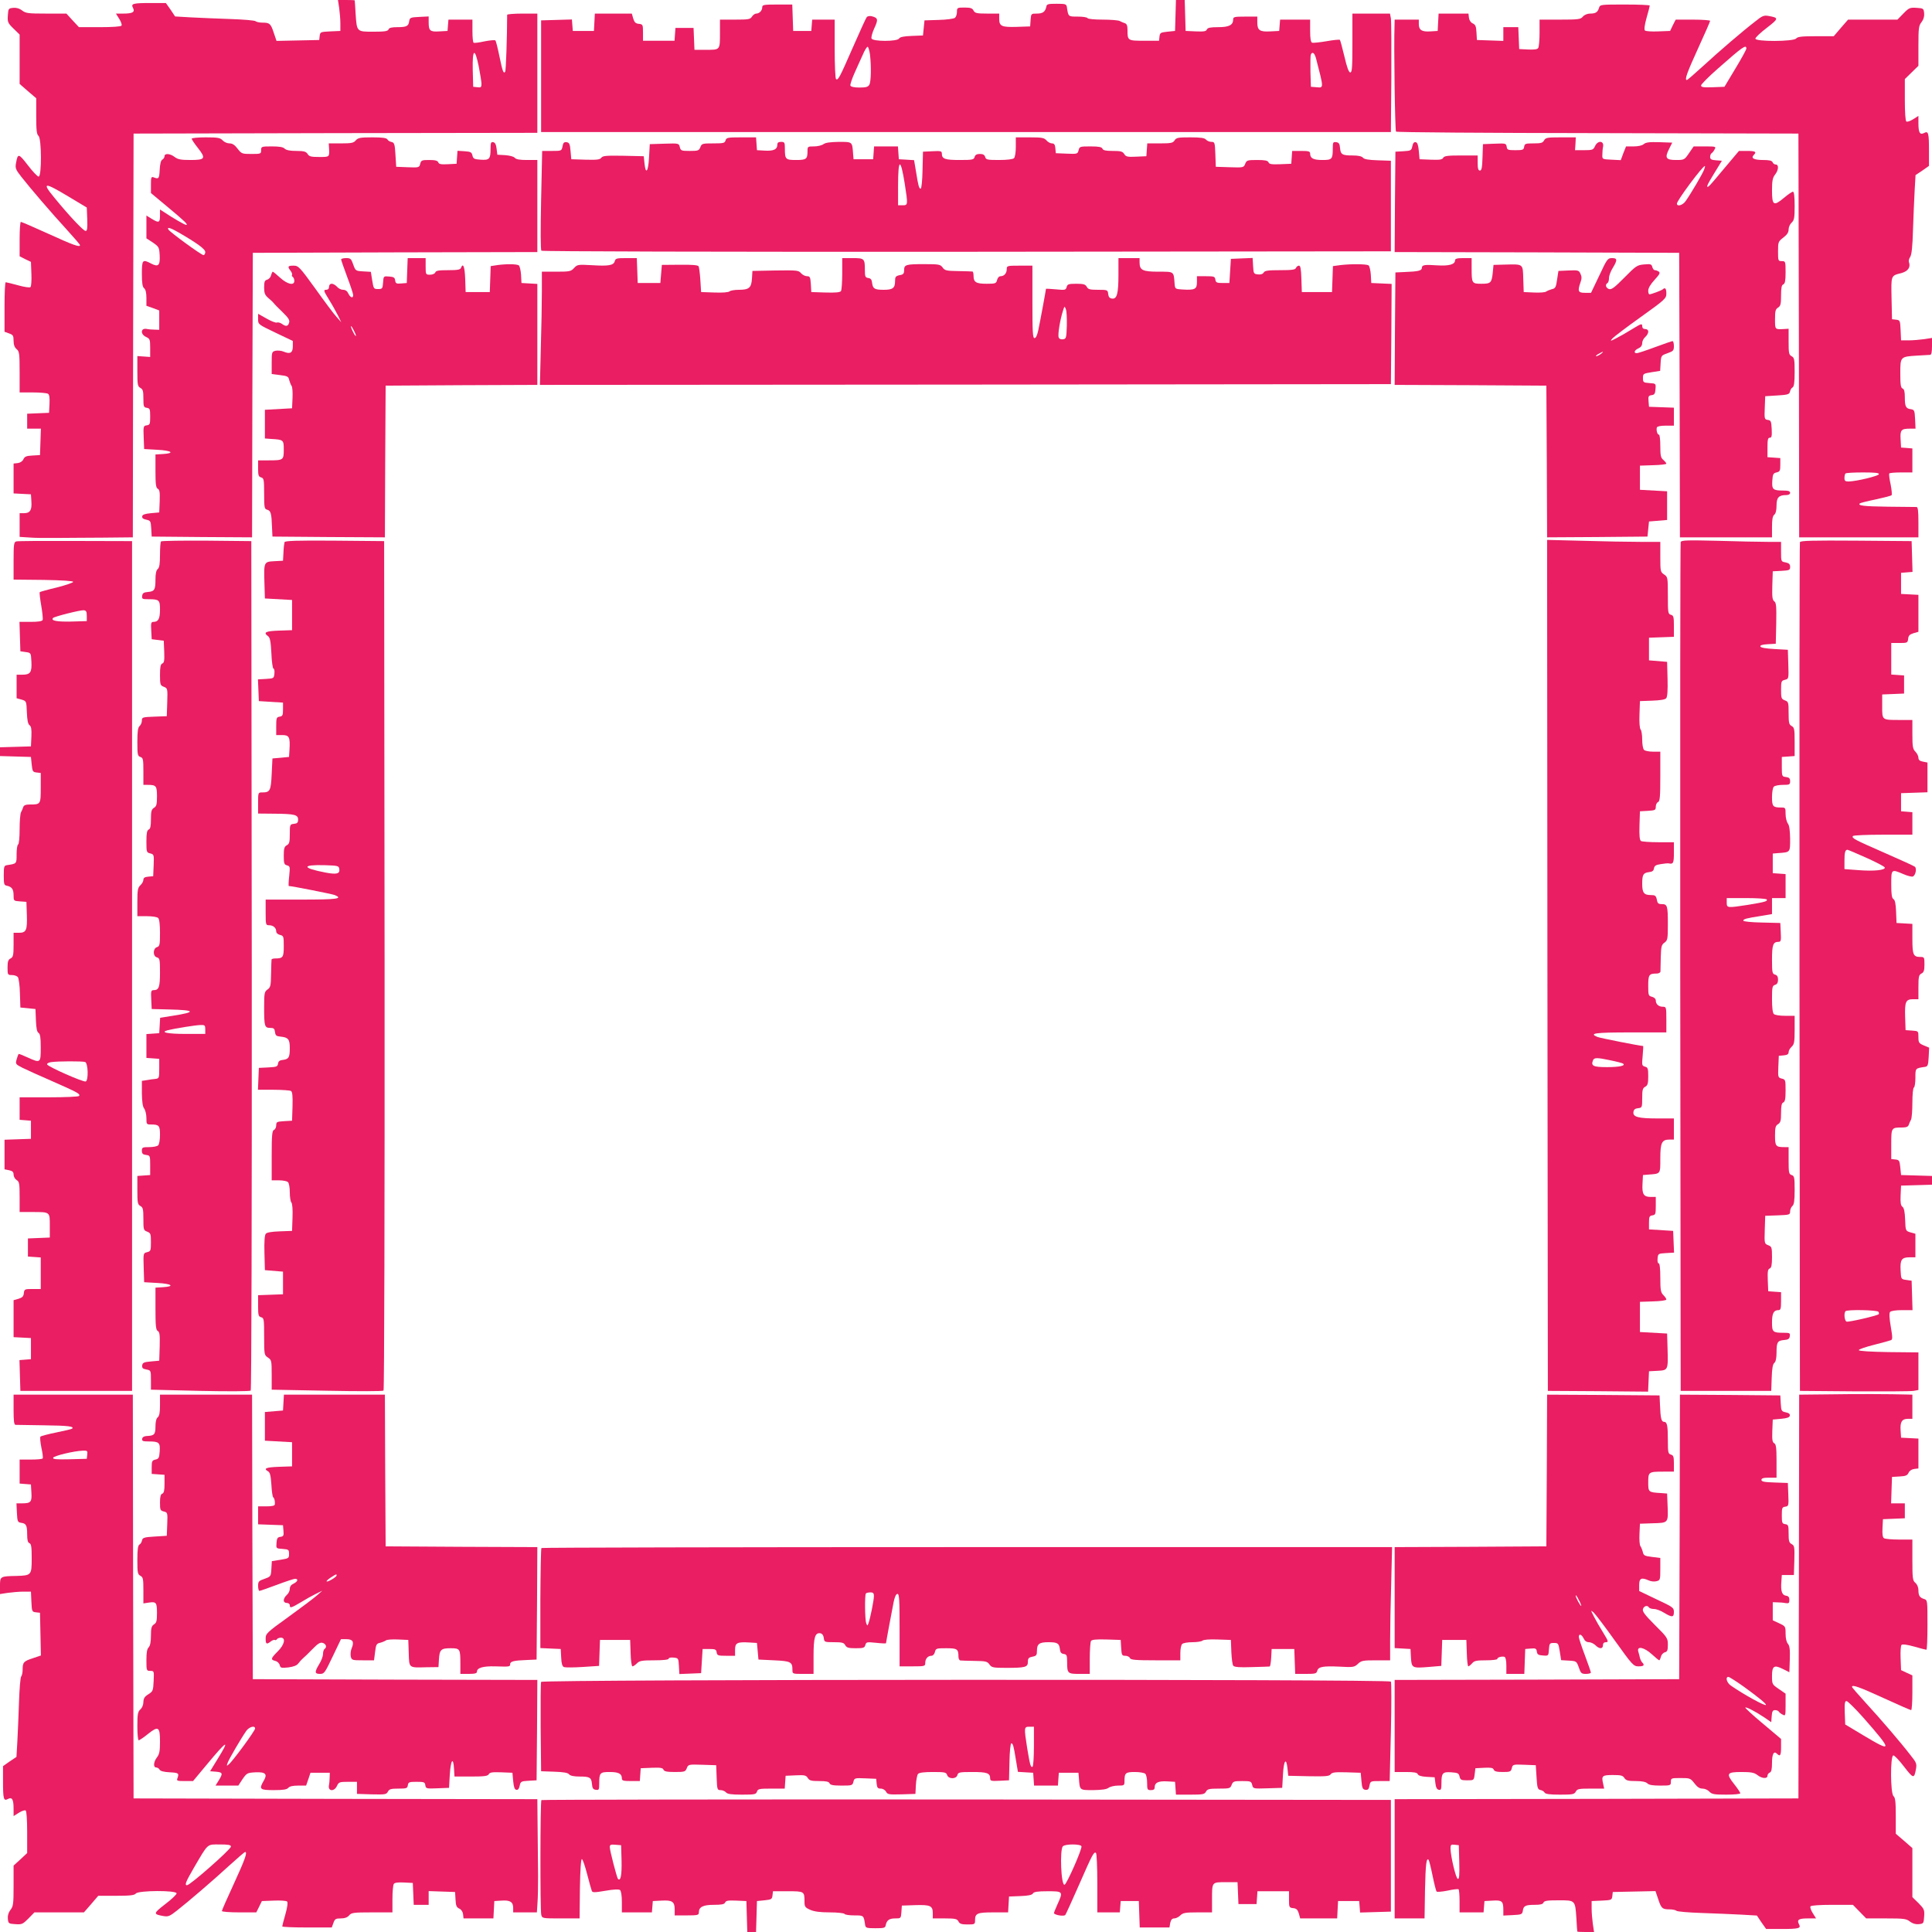
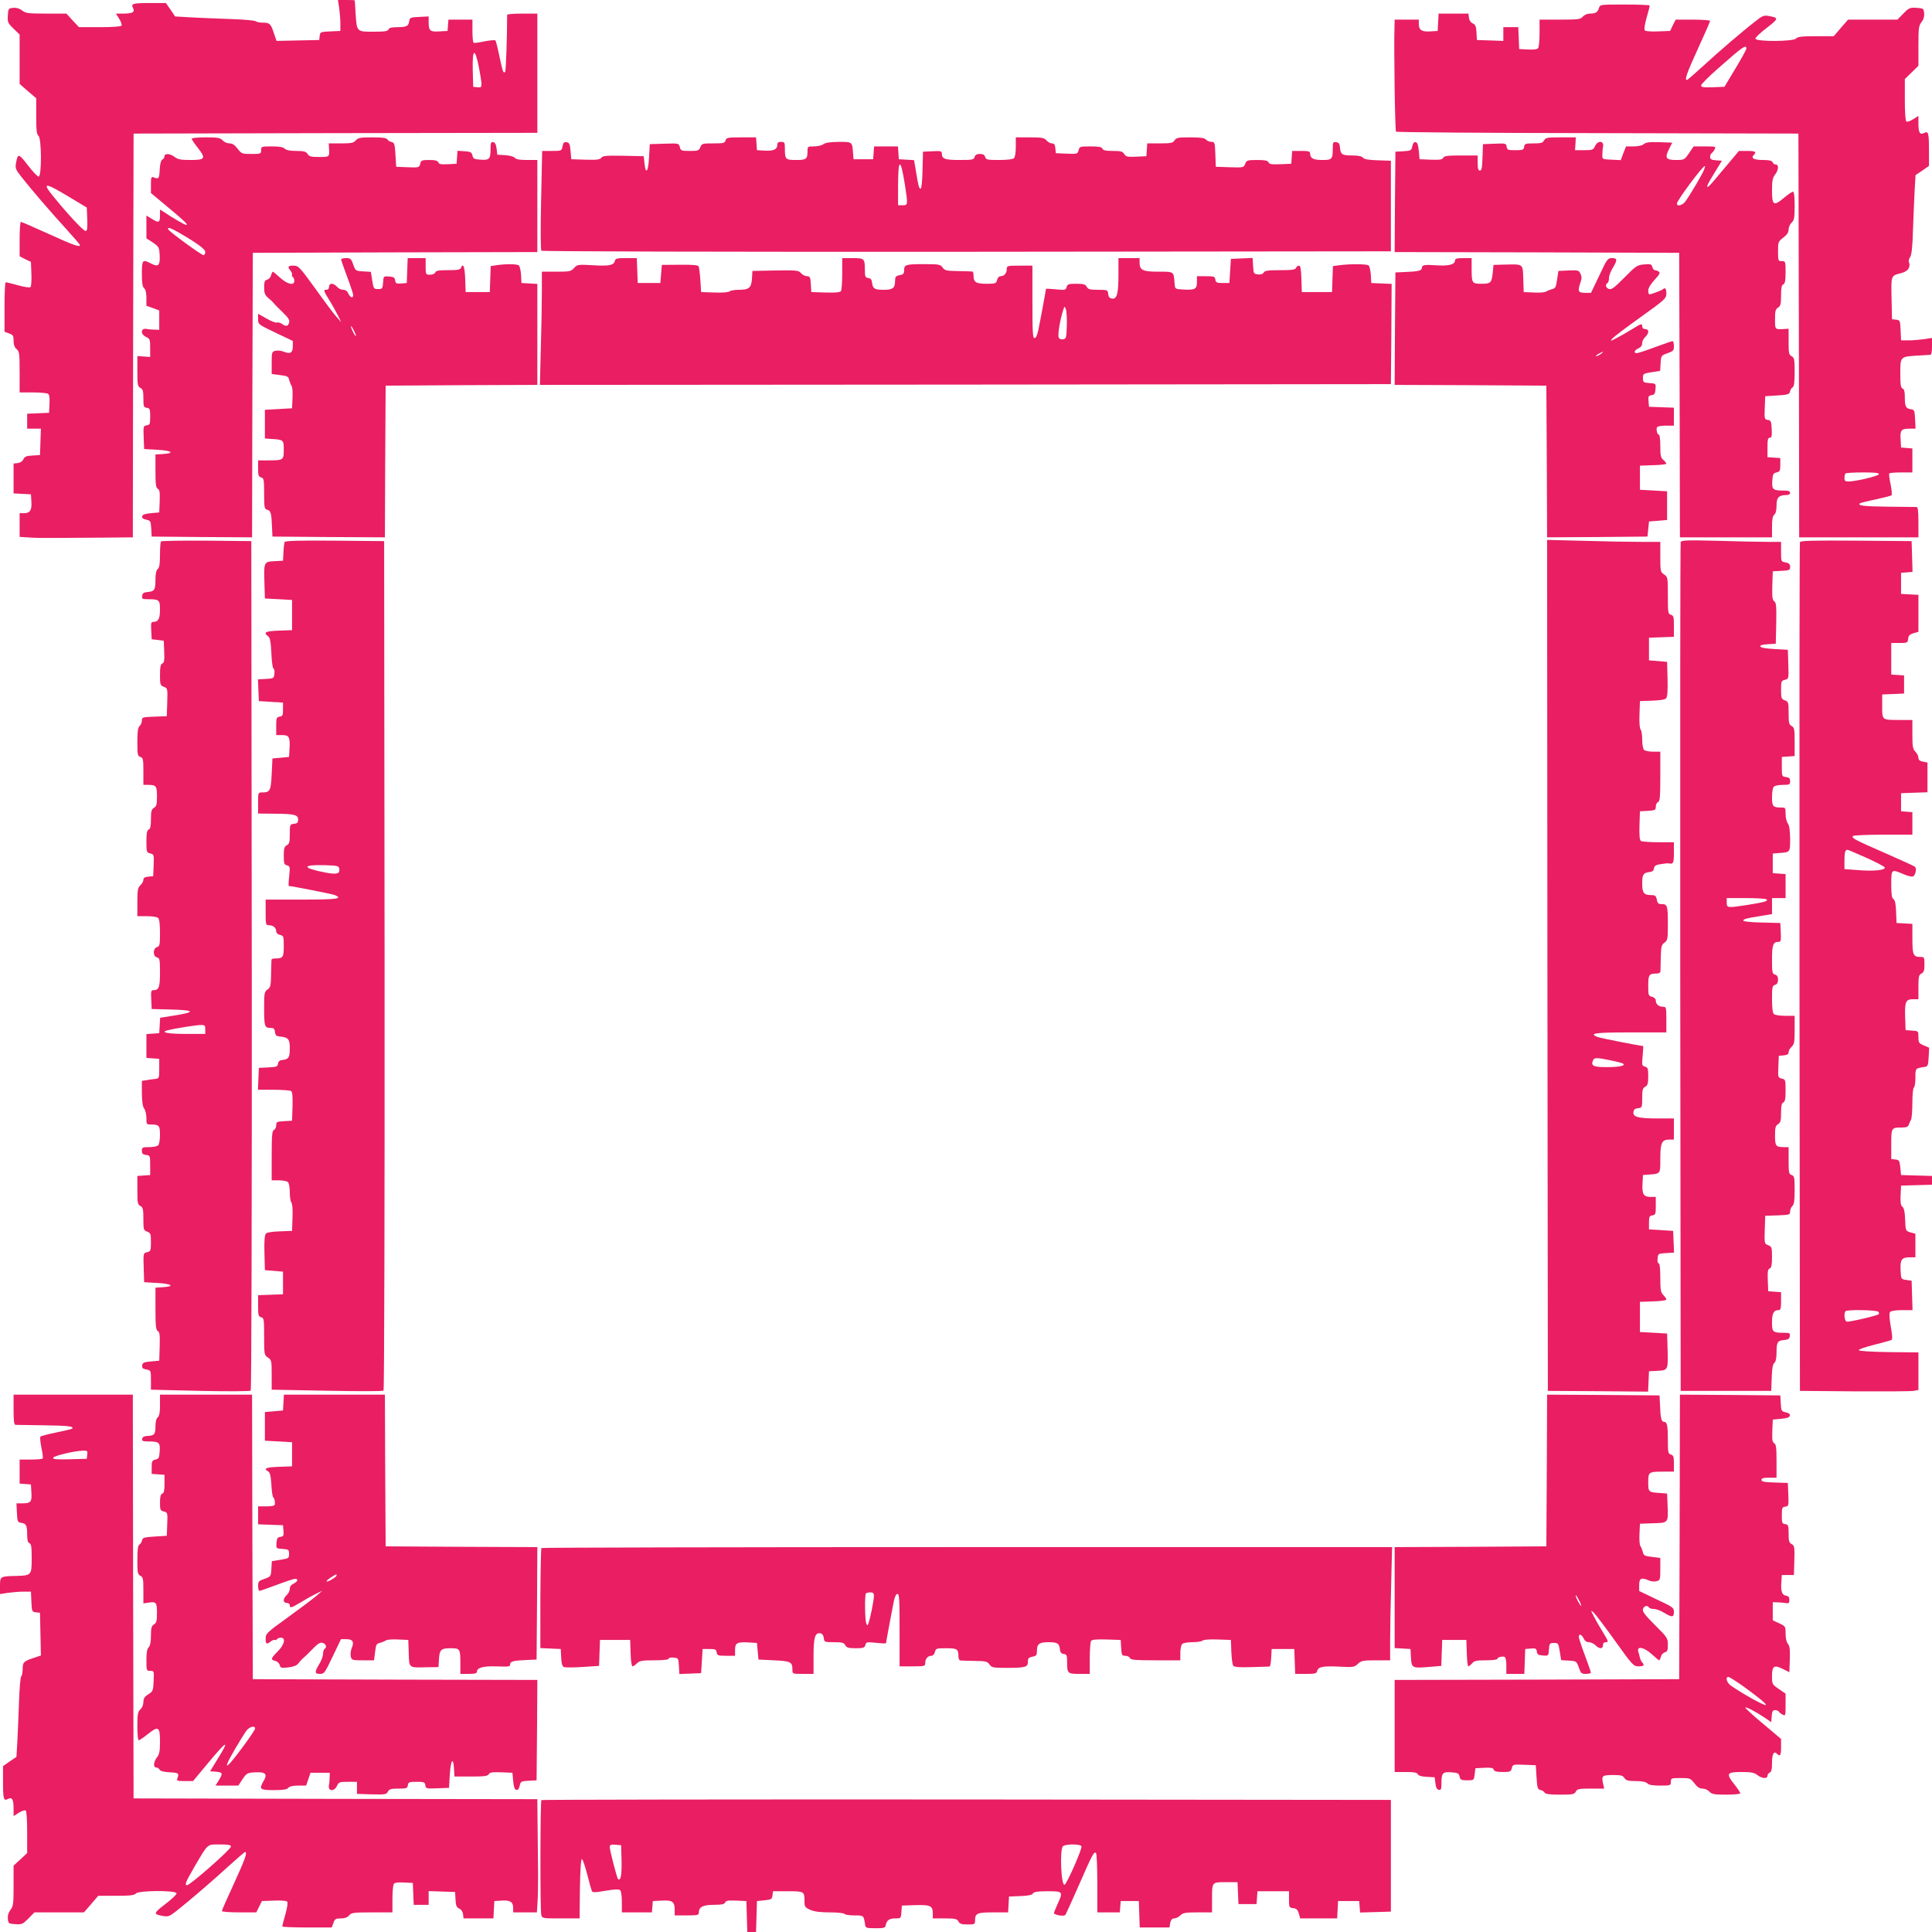
<svg xmlns="http://www.w3.org/2000/svg" version="1.0" width="1280pt" height="1280pt" viewBox="0 0 1280 1280" preserveAspectRatio="xMidYMid meet">
  <g transform="translate(0,1280) scale(0.1,-0.1)" fill="#e91e63" stroke="none">
    <path d="M2247 12748 c4 -29 8 -75 8 -103 l0 -50 -67 -3 c-64 -3 -67 -4 -70 -30 l-3 -27 -142 -3 -141 -3 -18 53 c-20 61 -27 68 -75 68 -19 0 -39 4 -45 9 -5 6 -81 12 -169 15 -88 3 -206 8 -262 11 l-103 6 -30 45 -31 44 -99 0 c-119 0 -134 -4 -119 -32 15 -28 -2 -38 -64 -38 l-49 0 22 -35 c12 -19 19 -39 15 -45 -4 -6 -61 -10 -144 -10 l-138 0 -42 45 -41 45 -134 0 c-120 0 -136 2 -160 21 -17 13 -37 19 -58 17 -32 -3 -33 -5 -36 -50 -3 -44 0 -51 37 -87 l41 -40 0 -164 0 -163 55 -48 55 -47 0 -118 c0 -93 3 -121 15 -131 21 -18 22 -270 1 -270 -8 0 -40 34 -72 76 -61 79 -66 80 -78 13 -6 -33 -2 -43 35 -90 62 -79 200 -240 301 -350 48 -53 88 -99 88 -103 0 -16 -45 0 -207 74 -97 44 -180 80 -185 80 -4 0 -8 -51 -8 -114 l0 -114 37 -19 38 -18 3 -79 c2 -44 -1 -83 -6 -88 -5 -5 -40 0 -83 12 -40 11 -77 20 -81 20 -5 0 -8 -74 -8 -164 l0 -164 30 -11 c26 -9 30 -15 30 -48 0 -26 6 -44 20 -56 18 -15 20 -29 20 -152 l0 -135 88 0 c48 0 93 -4 100 -9 9 -5 12 -26 10 -67 l-3 -59 -72 -3 -73 -3 0 -49 0 -50 45 0 46 0 -3 -87 -3 -88 -50 -3 c-41 -2 -52 -7 -60 -25 -6 -13 -21 -23 -37 -25 l-28 -3 0 -99 0 -99 57 -3 58 -3 3 -48 c4 -57 -9 -77 -49 -77 l-29 0 0 -79 0 -78 63 -4 c34 -3 114 -4 177 -3 63 0 204 2 312 2 l198 2 2 1338 3 1337 1338 3 1337 2 0 395 0 395 -100 0 c-55 0 -100 -4 -100 -8 0 -144 -8 -373 -13 -378 -12 -13 -17 2 -38 102 -11 54 -23 102 -27 106 -4 4 -36 1 -72 -6 -36 -8 -68 -12 -72 -9 -5 2 -8 38 -8 79 l0 74 -79 0 -80 0 -3 -37 -3 -38 -54 -3 c-62 -4 -71 4 -71 61 l0 38 -62 -3 c-59 -3 -63 -5 -67 -28 -4 -33 -17 -40 -79 -40 -37 0 -54 -4 -58 -15 -5 -12 -26 -15 -100 -15 -111 0 -110 -2 -118 120 -3 47 -5 86 -6 88 0 1 -25 2 -55 2 l-56 0 8 -52z m925 -389 c9 -46 17 -97 18 -112 0 -25 -3 -28 -27 -25 l-28 3 -3 113 c-3 140 14 149 40 21z m-2717 -862 l120 -72 3 -77 c2 -62 0 -78 -11 -78 -14 0 -106 97 -205 218 -88 106 -71 108 93 9z" />
-     <path d="M7788 12698 l-3 -103 -50 -5 c-46 -5 -50 -7 -53 -32 l-3 -28 -99 0 c-109 0 -110 1 -110 71 0 29 -5 41 -17 45 -10 3 -26 10 -35 15 -10 5 -60 9 -112 9 -53 0 -98 4 -101 10 -3 6 -33 10 -65 10 -64 0 -62 -1 -72 65 -3 18 -11 20 -68 20 -57 0 -65 -2 -68 -20 -7 -33 -23 -45 -63 -45 -37 0 -38 0 -41 -42 l-3 -43 -88 -3 c-101 -3 -117 4 -117 54 l0 34 -80 0 c-69 0 -81 3 -90 20 -8 16 -21 20 -60 20 -48 0 -50 -1 -50 -29 0 -16 -6 -33 -13 -39 -7 -6 -56 -13 -108 -14 l-94 -3 -5 -50 -5 -50 -75 -3 c-52 -2 -77 -7 -83 -17 -12 -21 -175 -21 -183 0 -3 8 5 39 19 69 27 58 24 68 -20 79 -12 2 -26 0 -31 -7 -5 -6 -46 -96 -92 -201 -88 -201 -97 -218 -111 -209 -5 3 -9 93 -9 200 l0 194 -74 0 -75 0 -3 -37 -3 -38 -60 0 -60 0 -3 88 -3 87 -99 0 c-90 0 -100 -2 -100 -18 0 -22 -19 -42 -40 -42 -8 0 -21 -9 -28 -20 -11 -18 -23 -20 -112 -20 l-100 0 0 -84 c0 -119 2 -116 -91 -116 l-78 0 -3 73 -3 72 -60 0 -60 0 -3 -42 -3 -43 -105 0 -104 0 0 54 c0 52 -1 55 -27 58 -22 2 -30 10 -38 36 l-9 32 -123 0 -122 0 -3 -57 -3 -58 -70 0 -70 0 -3 38 -3 38 -102 -3 -102 -3 0 -370 0 -370 2815 0 2815 0 3 360 c1 198 0 375 -3 393 l-6 32 -124 0 -125 0 0 -195 c0 -162 -2 -195 -14 -195 -10 0 -22 33 -39 106 -14 58 -27 107 -30 110 -3 3 -43 -1 -88 -9 -46 -8 -90 -12 -96 -10 -9 4 -13 29 -13 79 l0 74 -99 0 -100 0 -3 -37 -3 -38 -58 -3 c-71 -4 -87 7 -87 59 l0 39 -80 0 c-72 0 -80 -2 -80 -19 0 -37 -27 -51 -100 -51 -52 0 -69 -4 -74 -15 -5 -13 -20 -15 -73 -13 l-68 3 -3 103 -3 102 -29 0 -29 0 -3 -102z m-2024 -260 c9 -80 7 -177 -4 -199 -9 -15 -22 -19 -66 -19 -35 0 -56 5 -60 13 -2 7 10 44 27 82 17 39 42 93 55 122 12 29 27 53 32 53 5 0 12 -24 16 -52z m2955 -25 c52 -201 52 -195 4 -191 l-38 3 -3 99 c-1 55 0 106 2 113 10 24 25 13 35 -24z" />
    <path d="M10594 12748 c-9 -29 -22 -38 -59 -38 -18 0 -38 -8 -48 -20 -15 -18 -29 -20 -152 -20 l-135 0 0 -87 c0 -49 -4 -94 -9 -101 -5 -9 -26 -12 -67 -10 l-59 3 -3 73 -3 72 -49 0 -50 0 0 -45 0 -46 -87 3 -88 3 -3 50 c-2 41 -7 52 -25 60 -13 6 -23 21 -25 38 l-3 27 -99 0 -99 0 -3 -57 -3 -58 -48 -3 c-57 -4 -77 9 -77 49 l0 29 -80 0 -80 0 -1 -42 c-5 -126 3 -694 10 -700 4 -5 605 -9 1336 -10 l1330 -3 3 -1337 2 -1338 395 0 395 0 0 100 c0 73 -3 100 -12 101 -7 0 -92 1 -190 2 -160 2 -202 7 -186 22 3 3 50 15 104 26 54 12 102 24 106 28 4 3 1 35 -6 71 -8 36 -12 68 -9 73 2 4 38 7 79 7 l74 0 0 79 0 80 -37 3 -38 3 -3 54 c-4 62 4 71 61 71 l38 0 -3 63 c-3 58 -5 62 -28 66 -33 4 -40 17 -40 79 0 37 -4 54 -15 58 -12 5 -15 26 -15 100 0 111 0 111 111 118 41 2 80 5 87 5 8 1 12 19 12 56 l0 56 -52 -8 c-29 -4 -75 -8 -103 -8 l-50 0 -3 67 c-3 64 -4 67 -30 70 l-27 3 -3 139 c-3 154 -5 149 66 167 43 12 62 39 49 73 -3 7 1 23 8 33 10 14 16 67 19 179 3 87 8 205 11 261 l6 103 45 30 44 31 0 99 c0 119 -4 134 -32 119 -28 -15 -38 2 -38 64 l0 49 -35 -22 c-19 -12 -39 -19 -45 -15 -6 4 -10 61 -10 144 l0 137 45 44 45 44 0 132 c0 118 2 134 21 158 13 17 19 37 17 58 -3 32 -5 33 -50 36 -44 3 -51 0 -87 -37 l-40 -41 -164 0 -163 0 -48 -55 -47 -55 -118 0 c-93 0 -121 -3 -131 -15 -18 -21 -270 -22 -270 -1 0 8 34 40 76 72 79 61 80 66 13 78 -33 6 -43 2 -90 -36 -87 -67 -236 -195 -345 -295 -56 -51 -104 -93 -108 -93 -17 0 1 49 74 209 44 96 80 178 80 183 0 4 -51 8 -114 8 l-114 0 -19 -37 -18 -38 -79 -3 c-44 -2 -83 1 -88 6 -6 6 -2 38 11 84 12 41 21 77 21 81 0 4 -74 7 -164 7 -162 0 -165 0 -172 -22z m976 -270 c0 -7 -33 -67 -73 -133 l-72 -120 -77 -3 c-63 -2 -78 0 -78 12 0 7 51 59 113 113 162 143 187 161 187 131z m878 -2820 c-4 -12 -149 -47 -200 -48 -23 0 -28 4 -28 23 0 13 3 27 7 30 3 4 55 7 116 7 81 0 108 -3 105 -12z" />
    <path d="M1270 11881 c0 -5 18 -32 41 -61 55 -70 49 -80 -49 -80 -64 0 -84 4 -105 20 -29 23 -67 26 -67 5 0 -7 -6 -18 -14 -22 -10 -5 -16 -29 -18 -68 -3 -59 -6 -63 -40 -50 -16 6 -18 0 -18 -48 l0 -56 114 -95 c113 -94 135 -116 119 -116 -9 0 -87 45 -145 84 l-28 18 0 -41 c0 -47 -8 -50 -56 -20 l-34 21 0 -76 0 -75 43 -28 c40 -28 42 -31 45 -86 3 -66 -9 -78 -57 -53 -57 30 -61 25 -61 -68 0 -62 4 -87 15 -96 10 -8 15 -30 15 -64 l0 -52 43 -15 42 -16 0 -64 0 -64 -30 1 c-16 0 -41 2 -55 5 -38 6 -41 -35 -3 -53 26 -12 28 -17 28 -73 l0 -60 -42 3 -43 3 0 -100 c0 -90 2 -101 20 -111 17 -9 20 -21 20 -70 0 -53 2 -59 23 -62 20 -3 22 -9 22 -58 0 -50 -2 -55 -23 -58 -22 -3 -23 -7 -20 -80 l3 -77 88 -5 c95 -5 118 -23 37 -28 l-50 -3 0 -109 c0 -88 3 -111 15 -118 13 -7 15 -24 13 -83 l-3 -74 -55 -5 c-40 -4 -56 -9 -58 -21 -2 -11 7 -18 27 -22 28 -6 30 -9 33 -59 l3 -53 332 -3 333 -2 2 942 3 943 943 3 942 2 0 305 0 305 -69 0 c-48 0 -72 4 -81 15 -7 8 -34 15 -63 17 l-52 3 -5 40 c-3 27 -10 41 -22 43 -15 3 -18 -4 -18 -45 0 -67 -8 -75 -66 -71 -42 3 -49 6 -54 28 -5 22 -12 25 -52 28 l-47 3 -3 -43 -3 -43 -58 -3 c-44 -2 -59 0 -63 12 -5 12 -21 16 -60 16 -49 0 -54 -2 -60 -25 -6 -25 -8 -26 -83 -23 l-76 3 -5 80 c-4 70 -8 80 -25 84 -11 2 -24 9 -28 17 -6 10 -32 14 -100 14 -80 0 -95 -3 -110 -20 -14 -17 -29 -20 -98 -20 l-81 0 2 -32 c3 -59 4 -58 -65 -58 -54 0 -67 3 -77 20 -11 16 -24 20 -75 20 -41 0 -66 5 -77 15 -10 11 -36 15 -85 15 -69 0 -71 -1 -71 -25 0 -24 -2 -25 -64 -25 -62 0 -66 1 -92 35 -19 25 -34 35 -54 35 -15 0 -35 9 -45 20 -16 17 -31 20 -112 20 -51 0 -93 -4 -93 -9z m-92 -618 c128 -74 182 -113 182 -133 0 -11 -6 -20 -12 -20 -14 0 -221 151 -232 169 -12 19 13 12 62 -16z" />
    <path d="M4807 11870 c-5 -18 -14 -20 -81 -20 -72 0 -77 -1 -86 -25 -9 -23 -15 -25 -70 -25 -56 0 -60 2 -66 25 -6 26 -7 26 -103 23 l-96 -3 -5 -88 c-5 -95 -22 -117 -30 -40 l-5 48 -135 3 c-113 2 -137 0 -146 -13 -10 -13 -30 -15 -105 -13 l-94 3 -5 55 c-4 46 -8 55 -26 58 -17 2 -23 -4 -27 -27 -6 -31 -7 -31 -71 -31 l-64 0 -7 -326 c-4 -195 -4 -329 2 -335 5 -5 1120 -8 2819 -7 l2809 3 0 300 0 300 -87 3 c-61 2 -90 7 -98 17 -8 10 -32 15 -69 15 -69 0 -79 6 -83 50 -2 27 -8 36 -25 38 -21 3 -23 -1 -23 -41 0 -72 -5 -77 -69 -77 -59 0 -81 11 -81 42 0 15 -9 18 -59 18 l-60 0 -3 -42 -3 -43 -73 -3 c-58 -2 -73 0 -78 13 -5 11 -22 15 -75 15 -65 0 -70 -2 -79 -25 -10 -25 -11 -26 -102 -23 l-93 3 -3 83 c-3 78 -4 82 -26 82 -13 0 -29 7 -36 15 -9 11 -35 15 -104 15 -80 0 -93 -2 -104 -20 -11 -17 -23 -20 -97 -20 l-84 0 -3 -42 -3 -43 -67 -3 c-59 -3 -69 0 -80 18 -11 17 -23 20 -76 20 -46 0 -64 4 -68 15 -5 11 -23 15 -79 15 -70 0 -73 -1 -79 -25 -6 -25 -9 -26 -79 -23 l-72 3 -3 33 c-2 24 -8 32 -23 32 -10 0 -27 9 -36 20 -15 17 -30 20 -110 20 l-93 0 0 -63 c0 -36 -5 -68 -12 -75 -7 -7 -45 -12 -99 -12 -78 0 -87 2 -92 20 -4 14 -14 20 -35 20 -21 0 -31 -6 -35 -20 -5 -18 -14 -20 -99 -20 -97 0 -118 7 -118 42 0 17 -7 19 -62 16 l-63 -3 -3 -122 c-1 -68 -7 -123 -12 -123 -11 0 -16 17 -31 112 l-13 77 -50 3 -51 3 -3 43 -3 42 -79 0 -79 0 -3 -42 -3 -43 -65 0 -65 0 -3 35 c-6 82 -3 80 -95 80 -56 -1 -88 -5 -101 -15 -11 -8 -39 -15 -63 -15 -41 0 -43 -1 -43 -29 0 -55 -7 -61 -75 -61 -71 0 -75 4 -75 76 0 40 -2 44 -25 44 -18 0 -25 -5 -25 -19 0 -31 -25 -42 -82 -39 l-53 3 -3 43 -3 42 -98 0 c-90 0 -99 -2 -104 -20z m1187 -286 c22 -142 22 -144 -14 -144 l-30 0 0 128 c0 184 16 190 44 16z" />
    <path d="M10230 11870 c-9 -17 -21 -20 -70 -20 -53 0 -59 -2 -62 -22 -3 -21 -9 -23 -58 -23 -50 0 -55 2 -58 23 -3 22 -7 23 -80 20 l-77 -3 -3 -87 c-2 -69 -6 -88 -17 -88 -11 0 -15 13 -15 50 l0 50 -110 0 c-88 0 -111 -3 -118 -15 -7 -13 -24 -15 -83 -13 l-74 3 -5 55 c-4 40 -9 56 -21 58 -11 2 -18 -7 -22 -27 -6 -28 -9 -30 -59 -33 l-53 -3 -3 -332 -2 -333 942 -2 943 -3 3 -942 2 -943 305 0 305 0 0 69 c0 49 4 72 15 81 10 8 15 30 15 61 0 53 15 69 64 69 16 0 26 6 26 15 0 11 -12 15 -47 15 -67 0 -75 8 -71 66 3 42 6 49 28 54 22 5 25 11 25 50 l0 45 -42 3 -43 3 0 65 c0 51 3 64 15 64 13 0 15 11 13 58 -3 51 -5 57 -26 60 -22 3 -23 7 -20 80 l3 77 80 5 c70 4 80 8 84 25 2 11 9 24 17 28 10 6 14 32 14 102 0 84 -2 95 -20 105 -18 9 -20 21 -20 96 l0 86 -32 -2 c-59 -3 -58 -4 -58 65 0 54 3 67 20 77 17 11 20 24 20 81 0 51 4 69 15 73 11 5 15 24 15 80 0 72 -1 74 -25 74 -24 0 -25 2 -25 64 0 62 1 66 35 92 25 19 35 34 35 54 0 15 9 35 20 45 17 16 20 31 20 112 0 61 -4 93 -11 93 -6 0 -33 -18 -60 -41 -68 -57 -79 -50 -79 49 0 64 4 84 20 105 24 30 26 67 5 67 -9 0 -18 7 -21 15 -5 11 -22 15 -64 15 -59 0 -82 12 -61 33 21 21 11 27 -44 27 l-54 0 -96 -114 c-52 -63 -99 -118 -105 -121 -20 -12 -9 12 39 90 l49 80 -39 3 c-30 2 -39 7 -39 22 0 10 4 22 10 25 5 3 15 15 20 26 10 18 7 19 -64 19 l-75 0 -31 -45 c-30 -44 -32 -45 -86 -45 -67 0 -76 14 -46 73 l21 42 -86 3 c-66 2 -89 -1 -103 -13 -10 -9 -36 -15 -67 -15 l-50 0 -18 -45 -17 -46 -61 3 c-62 3 -62 3 -61 33 0 17 2 41 5 55 6 38 -35 41 -53 3 -12 -26 -17 -28 -73 -28 l-60 0 3 43 2 42 -99 0 c-90 0 -101 -2 -111 -20z m1060 -194 c-9 -26 -88 -160 -122 -208 -19 -28 -58 -39 -58 -17 0 21 170 249 185 249 3 0 0 -11 -5 -24z" />
    <path d="M2260 11081 c0 -4 18 -56 40 -115 22 -58 40 -113 40 -121 0 -24 -19 -17 -32 10 -7 16 -19 25 -35 25 -13 0 -31 9 -40 20 -10 11 -25 20 -35 20 -11 0 -18 -8 -18 -20 0 -13 -7 -20 -20 -20 -18 0 -16 -7 19 -64 22 -35 49 -84 61 -108 l21 -43 -31 35 c-18 19 -81 104 -141 188 -105 145 -112 152 -145 152 -37 0 -41 -6 -19 -34 8 -10 12 -22 10 -27 -3 -4 -1 -10 5 -14 5 -3 10 -15 10 -26 0 -33 -46 -23 -94 21 -24 22 -46 40 -49 40 -2 0 -8 -11 -11 -24 -3 -13 -15 -26 -26 -29 -16 -4 -20 -13 -20 -51 0 -38 5 -50 26 -69 15 -12 32 -28 38 -36 6 -8 33 -35 60 -61 38 -37 47 -52 41 -69 -7 -24 -22 -26 -48 -6 -11 7 -25 11 -33 8 -7 -3 -38 9 -69 27 l-55 31 0 -35 c0 -35 0 -35 115 -90 l115 -55 0 -36 c0 -42 -17 -53 -60 -35 -16 7 -41 9 -55 6 -24 -6 -25 -10 -25 -80 l0 -74 55 -7 c49 -6 56 -9 61 -33 4 -15 11 -32 16 -39 5 -6 8 -42 6 -80 l-3 -68 -90 -5 -90 -5 0 -95 0 -95 40 -3 c84 -5 85 -6 85 -71 0 -69 -2 -71 -101 -71 l-69 0 0 -54 c0 -45 3 -54 20 -59 18 -5 20 -14 20 -107 0 -94 2 -102 20 -107 24 -6 29 -25 32 -113 l3 -65 372 -3 373 -2 2 502 3 503 503 3 502 2 0 335 0 334 -52 3 -53 3 -3 55 c-2 30 -9 58 -15 62 -15 9 -79 10 -140 2 l-46 -7 -3 -86 -3 -86 -80 0 -80 0 -3 88 c-3 80 -14 109 -28 72 -5 -12 -24 -15 -85 -15 -62 0 -81 -3 -85 -15 -4 -9 -19 -15 -35 -15 -28 0 -29 1 -29 55 l0 55 -60 0 -59 0 -3 -82 -3 -83 -37 -3 c-32 -3 -37 0 -40 20 -2 19 -10 24 -40 26 -37 3 -37 3 -40 -40 -3 -40 -5 -43 -33 -43 -29 0 -30 2 -39 57 l-9 57 -51 3 c-50 3 -51 4 -66 46 -13 38 -18 42 -47 42 -18 0 -33 -4 -33 -9z m85 -472 c9 -17 15 -33 13 -35 -3 -2 -12 12 -21 31 -21 43 -13 47 8 4z" />
    <path d="M4073 11070 c-7 -28 -40 -34 -151 -27 -92 5 -97 5 -119 -19 -20 -22 -29 -24 -118 -24 l-95 0 0 -133 c0 -74 -3 -242 -7 -375 l-6 -242 2819 2 2819 3 3 332 2 332 -67 3 -68 3 -3 55 c-2 30 -9 58 -15 62 -15 9 -113 10 -184 2 l-52 -7 -3 -86 -3 -86 -100 0 -100 0 -3 88 c-2 65 -6 87 -16 87 -8 0 -16 -7 -20 -15 -4 -12 -26 -15 -105 -15 -81 0 -102 -3 -109 -16 -6 -10 -19 -14 -38 -12 -28 3 -29 6 -32 56 l-3 53 -72 -3 -72 -3 -5 -80 -5 -80 -45 0 c-39 0 -45 3 -48 23 -3 20 -9 22 -63 22 l-59 0 0 -40 c0 -46 -14 -53 -96 -48 -48 3 -49 4 -52 38 -6 83 -2 80 -106 80 -106 0 -126 10 -126 61 l0 29 -70 0 -70 0 0 -109 c0 -128 -10 -164 -43 -159 -16 2 -23 11 -25 31 -3 26 -5 27 -67 27 -54 0 -66 3 -75 20 -9 16 -21 20 -69 20 -52 0 -59 -3 -64 -21 -6 -21 -10 -22 -71 -16 -37 3 -66 5 -66 4 0 -6 -40 -224 -51 -274 -7 -34 -16 -53 -25 -53 -12 0 -14 39 -14 240 l0 240 -85 0 c-82 0 -85 -1 -85 -23 0 -27 -17 -47 -41 -47 -10 0 -20 -11 -23 -25 -6 -23 -11 -25 -69 -25 -70 0 -87 10 -87 52 0 15 -3 29 -7 29 -5 1 -47 2 -95 3 -79 1 -89 4 -103 24 -15 20 -24 22 -120 22 -123 0 -135 -3 -135 -40 0 -23 -5 -29 -30 -33 -26 -6 -30 -11 -30 -40 0 -45 -15 -57 -74 -57 -62 0 -73 7 -78 45 -2 22 -9 31 -25 33 -20 3 -23 9 -23 52 0 77 -3 80 -81 80 l-69 0 0 -102 c0 -57 -4 -109 -8 -116 -6 -9 -34 -12 -103 -10 l-94 3 -3 53 c-3 46 -6 52 -25 52 -13 0 -30 9 -40 20 -16 19 -27 20 -169 18 l-153 -3 -3 -50 c-4 -62 -19 -75 -87 -75 -28 0 -56 -5 -61 -10 -7 -7 -47 -10 -100 -8 l-89 3 -5 80 c-3 44 -8 85 -12 91 -5 8 -46 11 -125 10 l-118 -1 -5 -60 -5 -60 -75 0 -75 0 -3 83 -3 82 -70 0 c-63 0 -71 -2 -76 -20z m2995 -429 c-3 -81 -4 -86 -26 -89 -13 -2 -25 3 -28 13 -7 17 9 115 28 175 11 34 11 34 20 10 5 -13 7 -62 6 -109z" />
    <path d="M9640 11075 c0 -27 -40 -38 -119 -33 -84 6 -101 3 -101 -18 0 -17 -26 -23 -110 -26 l-65 -3 -3 -372 -2 -373 502 -2 503 -3 3 -503 2 -502 333 2 332 3 5 50 5 50 60 5 60 5 0 95 0 95 -90 5 -90 5 0 80 0 80 88 3 c48 1 87 6 87 10 0 4 -9 15 -20 25 -17 14 -20 29 -20 92 0 41 -4 75 -9 75 -11 0 -19 30 -14 48 3 7 24 12 59 12 l54 0 0 60 0 59 -82 3 -83 3 -3 37 c-3 32 0 37 20 40 19 2 24 10 26 40 3 37 3 37 -40 40 -40 3 -43 5 -43 33 0 29 2 30 57 39 l57 9 3 51 c3 50 4 51 46 66 38 13 42 18 42 47 0 18 -4 33 -9 33 -4 0 -57 -18 -116 -40 -59 -22 -114 -40 -121 -40 -23 0 -16 20 11 32 16 7 25 19 25 35 0 13 9 31 20 40 11 10 20 25 20 35 0 11 -8 18 -20 18 -13 0 -20 7 -20 20 0 18 -7 16 -64 -19 -35 -22 -84 -50 -108 -62 -41 -21 -42 -21 -25 -1 10 11 94 75 188 142 162 116 169 123 169 156 0 32 -8 42 -24 27 -7 -7 -76 -33 -88 -33 -5 0 -8 11 -8 25 0 16 16 43 42 71 34 37 39 47 27 55 -8 5 -19 9 -25 9 -7 0 -14 10 -17 21 -5 19 -11 21 -55 17 -46 -4 -54 -10 -130 -87 -65 -66 -85 -81 -102 -76 -21 7 -27 30 -10 40 6 3 10 18 10 33 0 15 11 45 25 67 32 53 31 65 -5 65 -29 0 -33 -6 -84 -115 l-55 -115 -40 0 c-46 0 -50 11 -30 69 9 24 9 39 0 57 -10 23 -15 25 -78 22 l-68 -3 -9 -58 c-7 -50 -11 -58 -35 -63 -14 -4 -31 -11 -38 -16 -6 -5 -42 -8 -80 -6 l-68 3 -3 87 c-3 102 2 98 -122 95 l-75 -2 -5 -50 c-7 -69 -13 -75 -75 -75 -63 0 -65 3 -65 101 l0 69 -55 0 c-42 0 -55 -4 -55 -15z m966 -620 c-11 -8 -25 -15 -30 -15 -6 1 0 7 14 15 32 19 40 18 16 0z" />
-     <path d="M108 9213 c-16 -4 -18 -19 -18 -129 l0 -124 198 -2 c123 -2 197 -7 197 -13 0 -5 -49 -22 -108 -37 -60 -14 -111 -29 -114 -31 -2 -3 2 -43 10 -88 8 -46 12 -90 10 -96 -4 -9 -29 -13 -79 -13 l-75 0 3 -97 3 -98 35 -5 c35 -5 35 -5 38 -63 4 -71 -7 -87 -59 -87 l-39 0 0 -78 0 -78 33 -9 c32 -10 32 -10 35 -84 2 -52 7 -78 18 -86 11 -8 14 -26 12 -75 l-3 -65 -102 -3 -103 -3 0 -29 0 -29 103 -3 102 -3 5 -50 c5 -46 7 -50 33 -53 l27 -3 0 -99 c0 -109 -1 -110 -71 -110 -29 0 -41 -5 -45 -17 -3 -10 -10 -26 -15 -35 -5 -10 -9 -60 -9 -112 0 -53 -4 -98 -10 -101 -6 -3 -10 -33 -10 -65 0 -64 1 -62 -65 -72 -18 -3 -20 -11 -20 -68 0 -57 2 -65 20 -68 33 -7 45 -23 45 -63 0 -37 0 -38 43 -41 l42 -3 3 -88 c3 -101 -4 -117 -54 -117 l-34 0 0 -80 c0 -69 -3 -81 -20 -90 -16 -8 -20 -21 -20 -60 0 -48 1 -50 29 -50 16 0 33 -6 39 -13 6 -7 13 -56 14 -108 l3 -94 50 -5 50 -5 3 -75 c2 -52 7 -77 17 -83 11 -6 15 -30 15 -97 0 -104 -1 -105 -89 -65 -30 14 -56 24 -58 22 -2 -3 -8 -18 -13 -36 -8 -30 -7 -32 38 -55 26 -13 117 -54 202 -91 165 -73 183 -82 174 -96 -3 -5 -93 -9 -200 -9 l-194 0 0 -74 0 -75 38 -3 37 -3 0 -60 0 -60 -87 -3 -88 -3 0 -98 0 -98 30 -6 c23 -5 30 -12 30 -29 0 -13 9 -29 20 -36 18 -11 20 -23 20 -112 l0 -100 84 0 c119 0 116 2 116 -91 l0 -78 -72 -3 -73 -3 0 -60 0 -60 43 -3 42 -3 0 -105 0 -104 -54 0 c-52 0 -55 -1 -58 -27 -2 -22 -10 -30 -36 -38 l-32 -9 0 -123 0 -122 58 -3 57 -3 0 -70 0 -70 -38 -3 -38 -3 3 -102 3 -102 370 0 370 0 0 2815 0 2815 -375 1 c-206 1 -383 0 -392 -3z m467 -493 l0 -35 -104 -3 c-95 -2 -137 6 -119 24 10 10 181 53 203 51 16 -2 20 -9 20 -37z m-11 -2956 c20 -8 23 -122 4 -129 -16 -6 -251 98 -256 113 -2 6 9 12 25 15 46 7 210 7 227 1z" />
    <path d="M1067 9213 c-4 -3 -7 -43 -7 -88 0 -61 -4 -86 -15 -95 -10 -8 -15 -31 -15 -69 0 -69 -6 -79 -50 -83 -27 -2 -36 -8 -38 -25 -3 -21 1 -23 41 -23 72 0 77 -5 77 -69 0 -59 -11 -81 -42 -81 -17 0 -19 -7 -16 -57 l3 -58 40 -5 40 -5 3 -73 c2 -58 0 -73 -13 -78 -11 -5 -15 -22 -15 -75 0 -65 2 -70 25 -79 25 -10 26 -11 23 -102 l-3 -93 -82 -3 c-79 -3 -83 -4 -83 -26 0 -13 -7 -29 -15 -36 -11 -9 -15 -35 -15 -106 0 -84 2 -93 20 -99 18 -6 20 -15 20 -96 l0 -89 29 0 c56 0 61 -7 61 -76 0 -53 -3 -66 -20 -76 -17 -11 -20 -24 -20 -76 0 -46 -4 -64 -15 -68 -11 -5 -15 -23 -15 -79 0 -70 1 -73 25 -79 25 -6 26 -9 23 -79 l-3 -72 -32 -3 c-24 -2 -33 -8 -33 -21 0 -10 -9 -26 -20 -36 -17 -16 -20 -31 -20 -112 l0 -93 63 0 c36 0 68 -5 75 -12 8 -8 12 -45 12 -99 0 -79 -2 -88 -20 -94 -28 -9 -28 -61 0 -68 18 -5 20 -14 20 -99 0 -97 -7 -118 -42 -118 -17 0 -19 -7 -16 -62 l3 -63 115 -3 c176 -4 183 -17 23 -42 l-82 -13 -3 -51 -3 -51 -42 -3 -43 -3 0 -79 0 -79 43 -3 42 -3 0 -65 c0 -62 -1 -65 -25 -68 -14 -1 -40 -5 -57 -8 l-33 -5 0 -82 c1 -56 5 -88 15 -101 8 -11 15 -39 15 -63 0 -41 1 -43 29 -43 55 0 61 -7 61 -69 0 -31 -5 -62 -12 -69 -7 -7 -34 -12 -60 -12 -44 0 -48 -2 -48 -24 0 -19 6 -25 28 -28 26 -3 27 -5 27 -68 l0 -65 -42 -3 -43 -3 0 -94 c0 -84 2 -95 20 -105 17 -9 20 -21 20 -86 0 -70 1 -75 25 -84 23 -9 25 -15 25 -70 0 -56 -2 -60 -25 -66 -26 -6 -26 -7 -23 -103 l3 -96 88 -5 c95 -5 118 -23 37 -28 l-50 -3 0 -139 c0 -115 3 -141 15 -148 13 -7 15 -26 13 -103 l-3 -94 -55 -5 c-46 -4 -55 -8 -58 -26 -2 -17 4 -23 27 -27 31 -6 31 -7 31 -70 l0 -64 326 -8 c191 -4 330 -3 335 2 5 5 8 1158 7 2819 l-3 2809 -296 3 c-162 1 -298 -1 -302 -5z m293 -3233 l0 -30 -129 0 c-122 0 -174 11 -118 25 44 11 181 33 215 34 29 1 32 -2 32 -29z" />
    <path d="M1885 9208 c-2 -7 -6 -38 -7 -68 l-3 -55 -57 -3 c-70 -4 -70 -4 -66 -147 l3 -100 90 -5 90 -5 0 -100 0 -100 -87 -3 c-89 -3 -106 -12 -72 -37 13 -9 18 -35 22 -113 2 -56 9 -102 14 -102 5 0 8 -15 6 -32 -3 -32 -4 -33 -56 -36 l-53 -3 3 -72 3 -72 80 -5 80 -5 0 -45 c0 -39 -3 -45 -22 -48 -21 -3 -23 -9 -23 -63 l0 -59 40 0 c46 0 53 -14 48 -96 l-3 -49 -55 -5 -55 -5 -5 -103 c-5 -111 -11 -122 -62 -122 -28 0 -28 0 -28 -70 l0 -70 108 -1 c134 -1 157 -7 157 -39 0 -20 -6 -26 -27 -28 -27 -3 -28 -5 -28 -67 0 -54 -3 -66 -20 -75 -16 -9 -20 -21 -20 -69 0 -52 3 -59 21 -64 21 -6 21 -10 15 -71 -4 -36 -5 -66 -3 -66 20 0 287 -53 305 -60 57 -24 16 -30 -218 -30 l-240 0 0 -85 c0 -82 1 -85 23 -85 27 0 47 -17 47 -41 0 -10 11 -20 25 -23 24 -6 25 -10 25 -75 0 -73 -5 -81 -56 -81 -13 0 -24 -3 -25 -7 -1 -5 -2 -47 -3 -95 -1 -79 -4 -90 -24 -104 -20 -14 -22 -23 -22 -119 0 -124 3 -135 40 -135 24 0 29 -5 32 -27 3 -24 8 -28 38 -31 50 -5 60 -18 60 -76 0 -62 -7 -73 -45 -78 -22 -2 -31 -9 -33 -25 -3 -20 -10 -22 -65 -25 l-62 -3 -3 -72 -3 -73 103 0 c57 0 109 -4 116 -8 9 -6 12 -34 10 -103 l-3 -94 -52 -3 c-49 -3 -53 -5 -53 -28 0 -13 -7 -27 -15 -30 -12 -5 -15 -34 -15 -170 l0 -164 48 0 c26 0 53 -5 60 -12 7 -7 12 -37 12 -68 0 -31 5 -61 10 -66 7 -7 10 -47 8 -100 l-3 -89 -82 -3 c-53 -2 -85 -7 -92 -16 -8 -9 -11 -54 -9 -127 l3 -114 60 -5 60 -5 0 -75 0 -75 -82 -3 -83 -3 0 -70 c0 -62 2 -71 20 -76 19 -5 20 -14 20 -128 0 -120 1 -123 25 -139 24 -16 25 -21 25 -115 l0 -98 366 -7 c205 -4 370 -4 375 1 5 5 8 1238 7 2819 l-3 2809 -328 3 c-255 2 -329 -1 -332 -10z m363 -2166 c5 -31 -18 -37 -91 -23 -157 30 -161 53 -7 49 90 -3 95 -4 98 -26z" />
    <path d="M10252 6404 l3 -2819 332 -2 332 -3 3 68 3 67 57 3 c70 4 70 4 66 147 l-3 100 -90 5 -90 5 0 100 0 100 88 3 c48 1 87 7 87 12 0 6 -9 19 -20 30 -17 17 -20 33 -20 115 0 60 -4 95 -11 95 -6 0 -9 14 -7 33 3 31 4 32 56 35 l53 3 -3 72 -3 72 -80 5 -80 5 0 45 c0 39 3 45 23 48 20 3 22 9 22 63 l0 59 -34 0 c-46 0 -58 18 -54 87 l3 58 35 3 c83 6 80 2 80 106 0 106 10 126 61 126 l29 0 0 70 0 70 -109 0 c-128 0 -164 10 -159 43 2 16 11 23 31 25 26 3 27 5 27 67 0 54 3 66 20 75 16 9 20 21 20 69 0 52 -3 59 -21 64 -21 6 -22 10 -16 71 3 37 5 66 3 66 -19 0 -287 53 -303 60 -58 24 -17 30 217 30 l240 0 0 85 c0 82 -1 85 -23 85 -28 0 -47 17 -47 42 0 10 -10 20 -25 24 -24 6 -25 10 -25 74 0 72 5 80 56 80 13 0 24 6 25 13 0 6 1 49 2 94 2 73 5 84 25 98 20 15 22 24 22 120 0 123 -3 135 -40 135 -23 0 -29 5 -33 30 -6 26 -11 30 -40 30 -45 0 -57 15 -57 74 0 62 7 73 45 78 22 2 31 9 33 25 3 17 12 23 45 28 23 4 47 6 52 5 31 -7 35 2 35 70 l0 70 -102 0 c-57 0 -109 4 -116 8 -9 6 -12 34 -10 103 l3 94 53 3 c48 3 52 5 52 28 0 13 7 27 15 30 12 5 15 34 15 170 l0 164 -48 0 c-26 0 -53 5 -60 12 -7 7 -12 37 -12 68 0 31 -5 61 -10 66 -7 7 -10 47 -8 100 l3 89 82 3 c53 2 85 7 92 16 8 9 11 54 9 127 l-3 114 -60 5 -60 5 0 75 0 75 83 3 82 3 0 70 c0 62 -2 71 -20 76 -19 5 -20 14 -20 128 0 120 -1 123 -25 139 -24 16 -25 21 -25 116 l0 100 -133 0 c-74 0 -242 3 -375 7 l-242 6 2 -2819z m418 -629 c40 -8 77 -18 82 -21 22 -14 -21 -24 -105 -24 -91 0 -108 8 -93 45 7 19 27 19 116 0z" />
    <path d="M11135 9209 c-3 -8 -4 -1276 -3 -2819 l3 -2805 300 0 300 0 3 87 c2 61 7 90 17 98 10 8 15 32 15 69 0 69 6 79 50 83 27 2 36 8 38 26 3 20 -1 22 -41 22 -72 0 -77 5 -77 69 0 59 11 81 42 81 15 0 18 9 18 59 l0 60 -42 3 -43 3 -3 73 c-2 58 0 73 13 78 11 5 15 22 15 75 0 65 -2 70 -25 79 -25 10 -26 11 -23 102 l3 93 83 3 c78 3 82 4 82 26 0 13 7 29 15 36 11 9 15 35 15 106 0 84 -2 93 -20 99 -18 6 -20 15 -20 96 l0 89 -29 0 c-56 0 -61 7 -61 76 0 53 3 66 20 76 17 11 20 24 20 76 0 46 4 64 15 68 11 5 15 23 15 79 0 70 -1 73 -25 79 -25 6 -26 9 -23 79 l3 72 33 3 c23 2 32 8 32 21 0 10 9 26 20 36 17 16 20 31 20 112 l0 93 -63 0 c-36 0 -68 5 -75 12 -8 8 -12 45 -12 99 0 79 2 88 20 94 14 4 20 15 20 35 0 19 -6 29 -20 33 -18 5 -20 14 -20 99 0 97 7 118 42 118 17 0 19 7 16 63 l-3 62 -122 3 c-68 1 -123 7 -123 12 0 11 17 16 113 31 l77 13 0 53 0 53 45 0 45 0 0 79 0 80 -42 3 -43 3 0 65 0 65 35 3 c82 6 80 3 80 95 -1 56 -5 88 -15 101 -8 11 -15 39 -15 63 0 41 -1 43 -29 43 -55 0 -61 7 -61 69 0 31 5 62 12 69 7 7 34 12 60 12 44 0 48 2 48 24 0 19 -6 25 -27 28 -27 3 -28 5 -28 68 l0 65 43 3 42 3 0 94 c0 84 -2 95 -20 105 -17 9 -20 21 -20 86 0 70 -1 75 -25 84 -23 9 -25 15 -25 70 0 56 2 60 25 66 26 6 26 7 23 103 l-3 96 -89 5 c-57 3 -91 9 -93 17 -3 8 13 13 49 15 l53 3 3 135 c2 113 0 137 -13 146 -13 10 -15 30 -13 105 l3 94 58 3 c52 3 57 5 57 26 0 18 -7 25 -30 30 -30 5 -30 6 -30 71 l0 65 -88 0 c-49 0 -197 3 -330 7 -203 5 -242 4 -247 -8z m570 -2368 c7 -12 -10 -17 -125 -36 -136 -21 -140 -21 -140 15 l0 30 129 0 c72 0 132 -4 136 -9z" />
    <path d="M11925 9208 c-3 -7 -4 -1275 -3 -2818 l3 -2805 360 -3 c198 -1 375 0 393 3 l32 6 0 124 0 125 -197 2 c-124 2 -198 7 -198 13 0 6 45 21 100 35 55 14 106 28 113 31 11 4 11 19 -1 89 -10 57 -11 89 -5 98 7 7 36 12 80 12 l69 0 -3 98 -3 97 -35 5 c-35 5 -35 5 -38 63 -4 71 7 87 59 87 l39 0 0 78 0 78 -32 9 c-33 10 -33 10 -36 84 -2 52 -7 78 -18 86 -11 8 -14 26 -12 75 l3 65 103 3 102 3 0 29 0 29 -102 3 -103 3 -5 50 c-5 46 -7 50 -32 53 l-28 3 0 99 c0 109 1 110 71 110 29 0 41 5 45 18 3 9 10 25 15 34 5 10 9 60 9 112 0 53 4 98 10 101 6 3 10 33 10 65 0 64 -1 62 65 72 17 3 20 12 23 65 l3 62 -36 15 c-32 14 -35 19 -35 55 0 40 0 40 -42 43 l-43 3 -3 88 c-3 101 4 117 54 117 l34 0 0 80 c0 69 3 81 20 90 16 8 20 21 20 60 0 48 -1 50 -28 50 -46 0 -52 15 -52 121 l0 98 -52 3 -53 3 -3 75 c-2 52 -7 77 -17 83 -11 6 -15 30 -15 97 0 103 0 103 80 69 27 -12 56 -19 63 -16 18 7 28 54 13 65 -6 5 -96 46 -201 92 -201 88 -218 97 -209 111 3 5 93 9 200 9 l194 0 0 74 0 75 -37 3 -38 3 0 60 0 60 88 3 87 3 0 98 0 99 -30 6 c-21 4 -30 11 -30 26 0 11 -9 29 -20 40 -17 17 -20 33 -20 115 l0 95 -84 0 c-119 0 -116 -2 -116 91 l0 78 73 3 72 3 0 60 0 60 -42 3 -43 3 0 105 0 104 54 0 c52 0 55 1 58 28 2 21 10 29 36 37 l32 9 0 123 0 122 -57 3 -58 3 0 70 0 70 38 3 38 3 -3 102 -3 102 -368 3 c-289 2 -369 0 -372 -10z m440 -2091 c65 -29 120 -58 122 -64 6 -18 -72 -26 -173 -18 l-94 7 0 57 c0 54 5 71 20 71 4 0 60 -24 125 -53z m80 -3008 c4 -6 5 -13 2 -16 -11 -10 -200 -54 -213 -49 -14 5 -19 57 -7 69 11 12 211 8 218 -4z" />
-     <path d="M12118 3562 l-198 -2 -2 -1338 -3 -1337 -1337 -3 -1338 -2 0 -395 0 -395 99 0 99 0 3 189 c4 172 9 215 24 199 3 -3 15 -50 26 -104 11 -54 23 -102 27 -106 4 -4 36 -1 72 6 36 8 68 12 73 9 4 -2 7 -38 7 -79 l0 -74 79 0 80 0 3 38 3 37 54 3 c62 4 71 -4 71 -61 l0 -38 63 3 c58 3 62 5 66 28 4 33 17 40 79 40 37 0 54 4 58 15 5 12 26 15 100 15 111 0 110 2 118 -120 3 -47 5 -86 6 -87 0 -2 25 -3 55 -3 l56 0 -8 53 c-4 28 -8 75 -8 102 l0 50 67 3 c64 3 67 4 70 30 l3 27 142 3 141 3 18 -53 c20 -61 27 -68 75 -68 19 0 39 -4 45 -9 5 -6 81 -12 169 -15 88 -3 206 -8 262 -11 l103 -6 30 -45 31 -44 99 0 c117 0 134 4 119 31 -16 30 -2 39 57 39 l56 0 -22 35 c-12 19 -19 39 -15 45 4 6 61 10 144 10 l137 0 44 -45 44 -45 132 0 c118 0 134 -2 158 -21 17 -13 37 -19 58 -17 32 3 33 5 36 51 3 44 0 50 -37 88 l-41 40 0 162 0 163 -55 48 -55 47 0 118 c0 93 -3 121 -15 131 -21 18 -22 270 -1 270 8 0 40 -34 72 -76 61 -79 66 -80 78 -13 6 33 2 43 -36 90 -67 87 -195 236 -295 345 -51 56 -93 104 -93 108 0 17 49 -1 209 -74 96 -44 178 -80 183 -80 4 0 8 52 8 115 l0 115 -37 17 -38 18 -3 79 c-2 44 1 83 6 88 6 6 38 2 84 -11 41 -12 77 -21 81 -21 4 0 7 74 7 164 0 162 0 165 -22 172 -29 9 -38 22 -38 59 0 18 -8 38 -20 48 -18 15 -20 29 -20 152 l0 135 -87 0 c-49 0 -94 4 -101 9 -9 5 -12 26 -10 67 l3 59 73 3 72 3 0 49 0 50 -45 0 -46 0 3 88 3 87 50 3 c41 2 52 7 60 25 6 13 21 23 38 25 l27 3 0 99 0 99 -57 3 -58 3 -3 48 c-4 57 9 77 49 77 l29 0 0 80 0 80 -37 1 c-104 3 -339 4 -515 1z m229 -2144 c193 -220 193 -232 -2 -115 l-120 72 -3 78 c-2 62 0 77 12 77 7 0 59 -51 113 -112z m-2679 -956 c2 -88 0 -113 -10 -110 -13 5 -47 149 -48 201 0 25 3 28 28 25 l27 -3 3 -113z" />
    <path d="M90 3460 c0 -73 3 -100 13 -100 6 0 92 -1 189 -3 159 -2 201 -7 186 -22 -2 -3 -49 -14 -103 -25 -55 -11 -103 -24 -107 -28 -4 -4 -1 -36 6 -72 8 -36 12 -68 9 -72 -2 -5 -38 -8 -79 -8 l-74 0 0 -79 0 -80 38 -3 37 -3 3 -54 c4 -62 -4 -71 -61 -71 l-38 0 3 -62 c3 -59 5 -63 28 -67 33 -4 40 -17 40 -77 0 -37 4 -54 15 -58 12 -4 15 -25 15 -100 0 -112 -2 -114 -101 -117 -108 -2 -109 -3 -109 -65 l0 -55 52 8 c29 4 76 8 103 8 l50 0 3 -67 c3 -64 4 -67 30 -70 l27 -3 3 -142 3 -141 -53 -18 c-61 -20 -68 -27 -68 -75 0 -19 -4 -39 -9 -45 -6 -5 -12 -81 -15 -169 -3 -88 -8 -206 -11 -262 l-6 -103 -45 -30 -44 -31 0 -99 c0 -119 4 -134 32 -119 28 15 38 -2 38 -64 l0 -49 35 22 c19 12 39 19 45 15 6 -4 10 -61 10 -144 l0 -138 -45 -42 -45 -41 0 -134 c0 -120 -2 -136 -21 -160 -13 -17 -19 -37 -17 -58 3 -32 5 -33 50 -36 43 -3 49 0 86 37 l40 41 164 0 164 0 48 55 47 55 118 0 c93 0 121 3 131 15 18 21 270 22 270 1 0 -8 -34 -40 -76 -72 -79 -61 -80 -66 -13 -78 33 -6 43 -2 90 35 79 62 240 200 350 301 53 48 99 88 103 88 17 0 -1 -50 -74 -209 -44 -95 -80 -177 -80 -182 0 -5 51 -9 114 -9 l114 0 19 38 18 37 79 3 c44 2 83 -1 88 -6 6 -6 2 -38 -11 -84 -12 -41 -21 -77 -21 -81 0 -4 74 -7 164 -7 l164 0 11 30 c9 26 15 30 48 30 26 0 44 6 56 20 15 18 29 20 152 20 l135 0 0 88 c0 48 4 93 9 100 5 9 26 12 67 10 l59 -3 3 -72 3 -73 49 0 50 0 0 45 0 46 88 -3 87 -3 3 -50 c2 -41 7 -52 25 -60 13 -6 23 -21 25 -37 l3 -28 99 0 99 0 3 57 3 58 48 3 c57 4 77 -9 77 -49 l0 -29 79 0 78 0 4 62 c3 35 4 115 4 178 -1 63 -2 204 -3 312 l-2 198 -1337 2 -1338 3 -3 1338 -2 1337 -395 0 -395 0 0 -100z m488 -297 l-3 -28 -113 -3 c-89 -2 -113 0 -110 10 5 13 138 45 196 47 31 1 33 -1 30 -26z m952 -2597 c0 -18 -270 -256 -291 -256 -18 0 -8 23 47 118 95 162 84 152 170 152 57 0 74 -3 74 -14z" />
    <path d="M1060 3491 c0 -49 -4 -72 -15 -81 -10 -8 -15 -30 -15 -62 0 -52 -8 -60 -59 -62 -16 -1 -27 -7 -29 -18 -3 -15 4 -18 45 -18 67 0 75 -8 71 -66 -3 -42 -6 -49 -28 -54 -22 -5 -25 -11 -25 -50 l0 -45 43 -3 42 -3 0 -60 c0 -44 -4 -61 -15 -65 -11 -4 -15 -21 -15 -59 0 -48 2 -53 25 -59 25 -6 26 -8 23 -84 l-3 -77 -80 -5 c-70 -4 -80 -8 -84 -25 -2 -11 -9 -24 -17 -28 -10 -6 -14 -32 -14 -102 0 -84 2 -95 20 -105 18 -9 20 -21 20 -97 l0 -86 33 5 c52 8 57 2 57 -68 0 -53 -3 -66 -20 -76 -16 -11 -20 -24 -20 -75 0 -41 -5 -66 -15 -77 -11 -10 -15 -36 -15 -85 0 -69 1 -71 25 -71 26 0 26 -1 23 -67 -3 -64 -5 -69 -35 -88 -25 -15 -32 -27 -33 -51 0 -18 -8 -39 -20 -49 -17 -16 -20 -31 -20 -112 0 -51 4 -93 9 -93 4 0 32 18 60 41 70 56 81 50 81 -49 0 -64 -4 -84 -20 -105 -23 -29 -26 -67 -5 -67 7 0 18 -6 22 -14 5 -10 29 -16 68 -18 59 -3 63 -6 50 -41 -6 -15 0 -17 48 -17 l56 0 95 114 c132 159 152 168 67 31 l-49 -80 39 -3 c45 -4 47 -11 18 -58 l-21 -34 76 0 75 0 28 43 c28 40 31 42 86 45 67 3 81 -12 53 -58 -31 -54 -25 -60 68 -60 62 0 87 4 96 15 8 10 31 15 65 15 l53 0 15 43 14 42 64 0 64 0 -1 -30 c0 -16 -2 -41 -5 -55 -6 -38 35 -41 53 -3 12 26 17 28 73 28 l60 0 0 -40 0 -40 97 -3 c89 -2 98 -1 108 18 9 17 21 20 70 20 53 0 59 2 62 22 3 21 9 23 58 23 50 0 55 -2 58 -23 3 -22 7 -23 80 -20 l77 3 5 88 c6 96 23 122 28 39 l3 -52 109 0 c88 0 111 3 118 15 7 13 24 15 83 13 l74 -3 5 -55 c4 -40 9 -56 21 -58 11 -2 18 7 22 27 6 28 9 30 59 33 l53 3 3 332 2 333 -942 2 -943 3 -3 943 -2 942 -305 0 -305 0 0 -69z m630 -2143 c0 -15 -148 -216 -174 -237 -15 -13 -16 -12 -7 12 10 26 88 160 123 210 20 27 58 37 58 15z" />
    <path d="M1878 3508 l-3 -53 -60 -5 -60 -5 0 -95 0 -95 90 -5 90 -5 0 -80 0 -80 -87 -3 c-85 -3 -105 -11 -72 -30 13 -7 18 -29 22 -88 2 -44 8 -81 12 -84 8 -5 13 -26 11 -47 -1 -9 -19 -13 -56 -13 l-55 0 0 -60 0 -59 83 -3 82 -3 3 -37 c3 -32 0 -37 -20 -40 -19 -2 -24 -10 -26 -40 -3 -37 -3 -37 40 -40 40 -3 43 -5 43 -33 0 -29 -2 -30 -57 -39 l-57 -9 -3 -51 c-3 -50 -4 -51 -45 -66 -39 -13 -43 -18 -43 -47 0 -18 4 -33 9 -33 4 0 56 18 115 40 58 22 113 40 121 40 24 0 17 -19 -10 -32 -16 -7 -25 -19 -25 -35 0 -13 -9 -31 -20 -40 -11 -10 -20 -25 -20 -35 0 -11 8 -18 20 -18 11 0 20 -7 20 -15 0 -21 8 -19 74 20 32 20 77 45 100 56 l41 20 -35 -31 c-19 -17 -104 -81 -187 -141 -146 -105 -153 -112 -153 -145 0 -37 6 -41 34 -19 10 8 22 12 27 10 4 -3 10 -1 14 5 3 5 15 10 26 10 34 0 24 -47 -21 -91 -46 -46 -49 -55 -16 -63 13 -3 26 -15 29 -27 5 -20 10 -21 58 -16 36 5 56 13 66 27 8 11 22 26 30 33 9 7 37 34 63 61 37 38 52 47 69 41 22 -7 28 -29 11 -40 -5 -3 -10 -18 -10 -33 0 -15 -11 -45 -25 -67 -32 -53 -31 -65 5 -65 28 0 32 6 84 115 l55 115 36 0 c42 0 53 -17 35 -60 -7 -16 -9 -41 -6 -55 6 -24 10 -25 80 -25 l74 0 7 55 c6 49 9 56 33 61 15 4 32 11 39 16 6 5 42 8 80 6 l68 -3 3 -87 c3 -101 -1 -97 117 -94 l80 1 3 50 c4 66 14 75 77 75 63 0 65 -4 65 -101 l0 -69 55 0 c42 0 55 4 55 15 0 25 40 37 119 35 98 -3 101 -3 101 15 0 18 25 24 110 27 l65 3 3 372 2 373 -502 2 -503 3 -3 503 -2 502 -335 0 -334 0 -3 -52z m352 -1146 c0 -10 -60 -46 -66 -39 -3 2 10 14 28 26 38 24 38 24 38 13z" />
    <path d="M10248 3058 l-3 -503 -502 -3 -503 -2 0 -335 0 -334 53 -3 52 -3 3 -57 c4 -69 8 -71 118 -62 l83 7 3 86 3 86 80 0 80 0 3 -87 c1 -49 6 -88 10 -88 4 0 15 9 25 20 14 17 29 20 92 20 41 0 75 4 75 9 0 11 30 19 48 14 7 -3 12 -24 12 -59 l0 -54 60 0 59 0 3 83 3 82 37 3 c32 3 37 0 40 -20 2 -19 10 -24 40 -26 37 -3 37 -3 40 40 3 40 5 43 33 43 29 0 30 -2 39 -57 l9 -57 51 -3 c50 -3 51 -4 66 -45 13 -39 18 -43 47 -43 18 0 33 4 33 9 0 4 -18 56 -40 115 -22 58 -40 113 -40 121 0 24 19 17 32 -10 7 -16 19 -25 35 -25 12 0 32 -9 43 -20 26 -26 50 -26 50 0 0 13 7 20 20 20 18 0 16 7 -19 64 -22 35 -50 84 -62 108 -21 41 -21 42 -1 25 11 -10 75 -94 142 -188 116 -162 123 -169 156 -169 35 0 42 8 24 26 -6 6 -12 19 -15 30 -2 10 -7 29 -11 42 -11 39 39 29 90 -18 24 -22 46 -40 49 -40 2 0 8 11 11 24 3 13 15 26 26 29 16 4 20 13 20 50 0 43 -3 49 -86 131 -68 68 -84 90 -79 106 7 21 30 27 40 10 3 -5 18 -10 33 -10 15 0 45 -11 67 -25 53 -32 65 -31 65 5 0 29 -6 33 -115 84 l-115 55 0 40 c0 45 15 52 64 30 13 -6 36 -9 50 -5 25 6 26 9 26 80 l0 74 -55 7 c-49 6 -56 9 -61 33 -4 15 -11 32 -16 39 -5 6 -8 42 -6 80 l3 68 87 3 c103 3 101 1 96 122 l-3 75 -40 3 c-84 5 -85 6 -85 71 0 69 2 71 101 71 l69 0 0 54 c0 45 -3 54 -20 59 -18 5 -20 14 -20 95 0 99 -5 122 -26 122 -17 0 -23 26 -26 110 l-3 65 -372 3 -373 2 -2 -502z m216 -865 c9 -18 14 -33 12 -33 -6 0 -36 55 -36 66 0 11 5 3 24 -33z" />
    <path d="M11128 2618 l-3 -943 -942 -3 -943 -2 0 -305 0 -305 74 0 c55 0 75 -4 79 -14 4 -10 24 -16 59 -18 l53 -3 5 -40 c3 -27 10 -41 23 -43 14 -3 17 4 17 45 0 67 8 75 66 71 42 -3 49 -6 54 -28 5 -22 11 -25 50 -25 45 0 45 0 50 40 l5 40 58 3 c44 2 59 0 63 -12 5 -12 21 -16 60 -16 49 0 54 2 60 25 6 25 8 26 83 23 l76 -3 5 -80 c4 -70 8 -80 25 -84 11 -2 24 -9 28 -17 6 -10 32 -14 102 -14 84 0 95 2 105 20 9 18 21 20 99 20 l89 0 -7 33 c-12 52 -6 57 65 57 53 0 66 -3 76 -20 11 -16 24 -20 75 -20 41 0 66 -5 77 -15 10 -11 36 -15 85 -15 69 0 71 1 71 25 0 24 2 25 64 25 62 0 66 -1 92 -35 19 -25 34 -35 54 -35 15 0 35 -9 45 -20 16 -17 31 -20 112 -20 51 0 93 4 93 9 0 5 -18 32 -41 61 -55 70 -49 80 49 80 64 0 84 -4 105 -20 30 -24 67 -26 67 -5 0 9 7 18 15 21 11 5 15 22 15 64 0 59 12 82 33 61 21 -21 27 -11 27 43 l0 55 -121 102 c-66 55 -118 103 -116 106 6 6 69 -27 127 -66 l45 -31 3 40 c2 31 7 40 22 40 10 0 22 -4 25 -10 3 -5 15 -15 26 -20 18 -10 19 -7 19 64 l0 75 -45 31 c-44 30 -45 32 -45 86 0 67 14 76 73 46 l42 -21 3 86 c2 66 -1 89 -13 103 -9 10 -15 36 -15 66 0 48 -1 50 -42 69 l-43 20 0 60 0 60 30 -1 c17 0 41 -2 55 -5 21 -3 25 0 25 21 0 18 -6 26 -22 28 -27 4 -36 30 -31 93 l3 44 40 0 40 0 3 97 c2 89 1 98 -18 108 -17 9 -20 21 -20 70 0 53 -2 59 -22 62 -21 3 -23 9 -23 58 0 50 2 55 23 58 22 3 23 7 20 80 l-3 77 -87 3 c-69 2 -88 6 -88 17 0 11 13 15 50 15 l50 0 0 110 c0 88 -3 111 -15 118 -13 7 -15 24 -13 83 l3 74 55 5 c40 4 56 9 58 21 2 11 -7 18 -27 22 -28 6 -30 9 -33 59 l-3 53 -332 3 -333 2 -2 -942z m431 -997 c92 -67 141 -107 141 -116 0 -13 -147 68 -232 127 -28 19 -39 58 -17 58 7 0 55 -31 108 -69z" />
    <path d="M3587 2544 c-3 -4 -6 -154 -7 -335 l0 -328 68 -3 67 -3 3 -57 c2 -41 7 -58 19 -63 9 -3 65 -3 125 1 l107 7 3 86 3 86 100 0 100 0 3 -87 c1 -49 7 -88 12 -88 6 0 19 9 30 20 17 17 33 20 115 20 60 0 95 4 95 11 0 6 14 9 33 7 31 -3 32 -4 35 -56 l3 -53 72 3 72 3 5 80 5 80 45 0 c39 0 45 -3 48 -22 3 -21 9 -23 63 -23 l59 0 0 40 c0 46 14 53 96 48 l49 -3 5 -55 5 -55 103 -5 c111 -5 122 -11 122 -62 0 -28 0 -28 70 -28 l70 0 0 118 c0 126 10 157 46 151 12 -3 20 -14 22 -32 3 -26 5 -27 67 -27 54 0 66 -3 75 -20 9 -16 21 -20 69 -20 52 0 59 3 64 21 6 21 10 21 71 15 36 -4 66 -5 66 -3 0 6 40 220 51 275 7 33 16 52 25 52 12 0 14 -39 14 -240 l0 -240 85 0 c82 0 85 1 85 23 0 27 17 47 41 47 10 0 20 11 23 25 6 24 10 25 75 25 73 0 81 -5 81 -56 0 -13 6 -25 13 -25 6 -1 49 -2 94 -3 73 -1 84 -3 98 -23 15 -21 24 -23 113 -23 126 0 142 5 142 40 0 23 5 29 30 34 26 5 30 10 30 39 0 45 15 57 75 57 61 0 72 -7 77 -45 2 -22 9 -31 26 -33 19 -3 22 -9 22 -52 0 -77 3 -80 81 -80 l69 0 0 103 c0 56 4 108 8 115 6 9 34 12 103 10 l94 -3 3 -52 c3 -49 5 -53 28 -53 13 0 27 -7 30 -15 5 -12 34 -15 170 -15 l164 0 0 48 c0 26 5 53 12 60 7 7 37 12 68 12 31 0 61 5 66 10 7 7 47 10 100 8 l89 -3 3 -80 c2 -43 7 -85 13 -91 7 -9 43 -12 122 -9 62 2 115 3 119 4 4 1 8 27 10 59 l3 57 75 0 75 0 3 -82 3 -83 70 0 c63 0 71 2 76 20 7 28 39 33 149 28 88 -5 96 -4 120 18 23 22 34 24 120 24 l94 0 0 133 c0 74 3 242 7 375 l6 242 -2815 0 c-1548 0 -2818 -3 -2821 -6z m2203 -318 c0 -28 -25 -151 -36 -180 -7 -19 -8 -19 -15 0 -9 24 -11 188 -2 197 3 4 17 7 30 7 18 0 23 -6 23 -24z" />
-     <path d="M3585 1657 c-3 -7 -4 -143 -3 -302 l3 -290 87 -3 c61 -2 90 -7 98 -17 8 -10 32 -15 69 -15 69 0 79 -6 83 -50 2 -27 8 -36 26 -38 20 -3 22 1 22 41 0 72 5 77 69 77 59 0 81 -11 81 -42 0 -15 9 -18 59 -18 l60 0 3 43 3 42 73 3 c58 2 73 0 78 -13 5 -11 22 -15 75 -15 65 0 70 2 79 25 10 25 11 26 102 23 l93 -3 3 -82 c3 -79 4 -83 26 -83 13 0 29 -7 36 -15 9 -11 35 -15 106 -15 84 0 93 2 99 20 6 18 15 20 95 20 l89 0 3 43 3 42 67 3 c59 3 69 0 80 -18 11 -17 23 -20 76 -20 46 0 64 -4 68 -15 5 -11 23 -15 79 -15 70 0 73 1 79 25 6 25 9 26 79 23 l72 -3 3 -32 c3 -27 7 -33 27 -33 14 0 29 -9 35 -20 10 -19 19 -20 103 -18 l92 3 3 60 c2 32 8 65 14 72 7 9 39 13 99 13 79 0 88 -2 94 -20 9 -28 61 -28 68 0 5 18 14 20 99 20 97 0 118 -7 118 -42 0 -17 7 -19 63 -16 l62 3 3 123 c1 67 7 122 12 122 11 0 16 -17 31 -112 l13 -77 50 -3 51 -3 3 -42 3 -43 79 0 79 0 3 43 3 42 65 0 65 0 3 -35 c6 -82 3 -80 95 -80 56 1 88 5 101 15 11 8 39 15 63 15 41 0 43 1 43 29 0 55 7 61 69 61 31 0 62 -5 69 -12 7 -7 12 -34 12 -60 0 -45 2 -48 25 -48 18 0 25 5 25 19 0 31 25 42 82 39 l53 -3 3 -42 3 -43 94 0 c84 0 95 2 105 20 9 17 21 20 86 20 70 0 75 1 84 25 9 23 15 25 70 25 56 0 60 -2 66 -25 6 -26 7 -26 103 -23 l96 3 5 88 c5 95 22 117 30 40 l5 -48 135 -3 c113 -2 137 0 146 13 10 13 30 15 105 13 l94 -3 5 -55 c4 -46 8 -55 26 -58 17 -2 23 4 27 27 6 31 7 31 70 31 l64 0 8 324 c4 179 4 329 0 335 -10 17 -5624 15 -5630 -2z m3265 -426 c0 -72 -4 -132 -9 -136 -12 -7 -17 10 -36 125 -21 136 -21 140 15 140 l30 0 0 -129z" />
    <path d="M3587 874 c-8 -8 -9 -728 -1 -760 6 -24 8 -24 130 -24 l124 0 2 197 c2 125 7 197 13 196 6 -1 21 -46 35 -100 14 -54 28 -104 31 -111 4 -11 19 -11 89 1 57 10 89 11 98 5 7 -7 12 -36 12 -79 l0 -69 99 0 100 0 3 37 3 38 58 3 c71 4 87 -7 87 -59 l0 -39 80 0 c72 0 80 2 80 19 0 37 27 51 100 51 52 0 69 4 74 15 5 13 20 15 73 13 l68 -3 3 -102 3 -103 29 0 29 0 3 102 3 103 50 5 c46 5 50 7 53 33 l3 27 99 0 c109 0 110 -1 110 -69 0 -33 4 -39 38 -54 27 -12 66 -17 130 -17 50 0 94 -5 97 -10 3 -6 33 -10 65 -10 64 0 62 1 72 -65 3 -18 11 -20 68 -20 57 0 65 2 68 20 7 33 23 45 63 45 37 0 38 0 41 42 l3 43 88 3 c101 3 117 -4 117 -54 l0 -34 80 0 c69 0 81 -3 90 -20 8 -16 21 -20 60 -20 48 0 50 1 50 28 0 46 15 52 121 52 l98 0 3 53 3 52 75 3 c52 2 77 7 83 17 6 11 30 15 97 15 104 0 105 -1 65 -89 -14 -30 -24 -56 -22 -58 14 -13 67 -20 75 -10 5 7 46 98 92 202 88 201 97 218 111 209 5 -3 9 -93 9 -200 l0 -194 74 0 75 0 3 38 3 37 60 0 60 0 3 -87 3 -88 98 0 99 0 5 30 c5 21 12 30 27 30 11 0 29 9 40 20 17 17 33 20 115 20 l95 0 0 84 c0 119 -2 116 91 116 l78 0 3 -72 3 -73 60 0 60 0 3 42 3 43 105 0 104 0 0 -54 c0 -52 1 -55 28 -58 21 -2 29 -10 37 -35 l9 -33 123 0 122 0 3 58 3 57 70 0 70 0 3 -38 3 -38 102 3 102 3 0 370 0 370 -2811 3 c-1546 1 -2813 -1 -2817 -4z m531 -403 c2 -95 -6 -137 -24 -119 -7 8 -54 187 -54 211 0 15 7 18 38 15 l37 -3 3 -104z m3047 97 c6 -16 -97 -250 -112 -255 -23 -8 -33 233 -11 255 16 16 117 16 123 0z" />
  </g>
</svg>